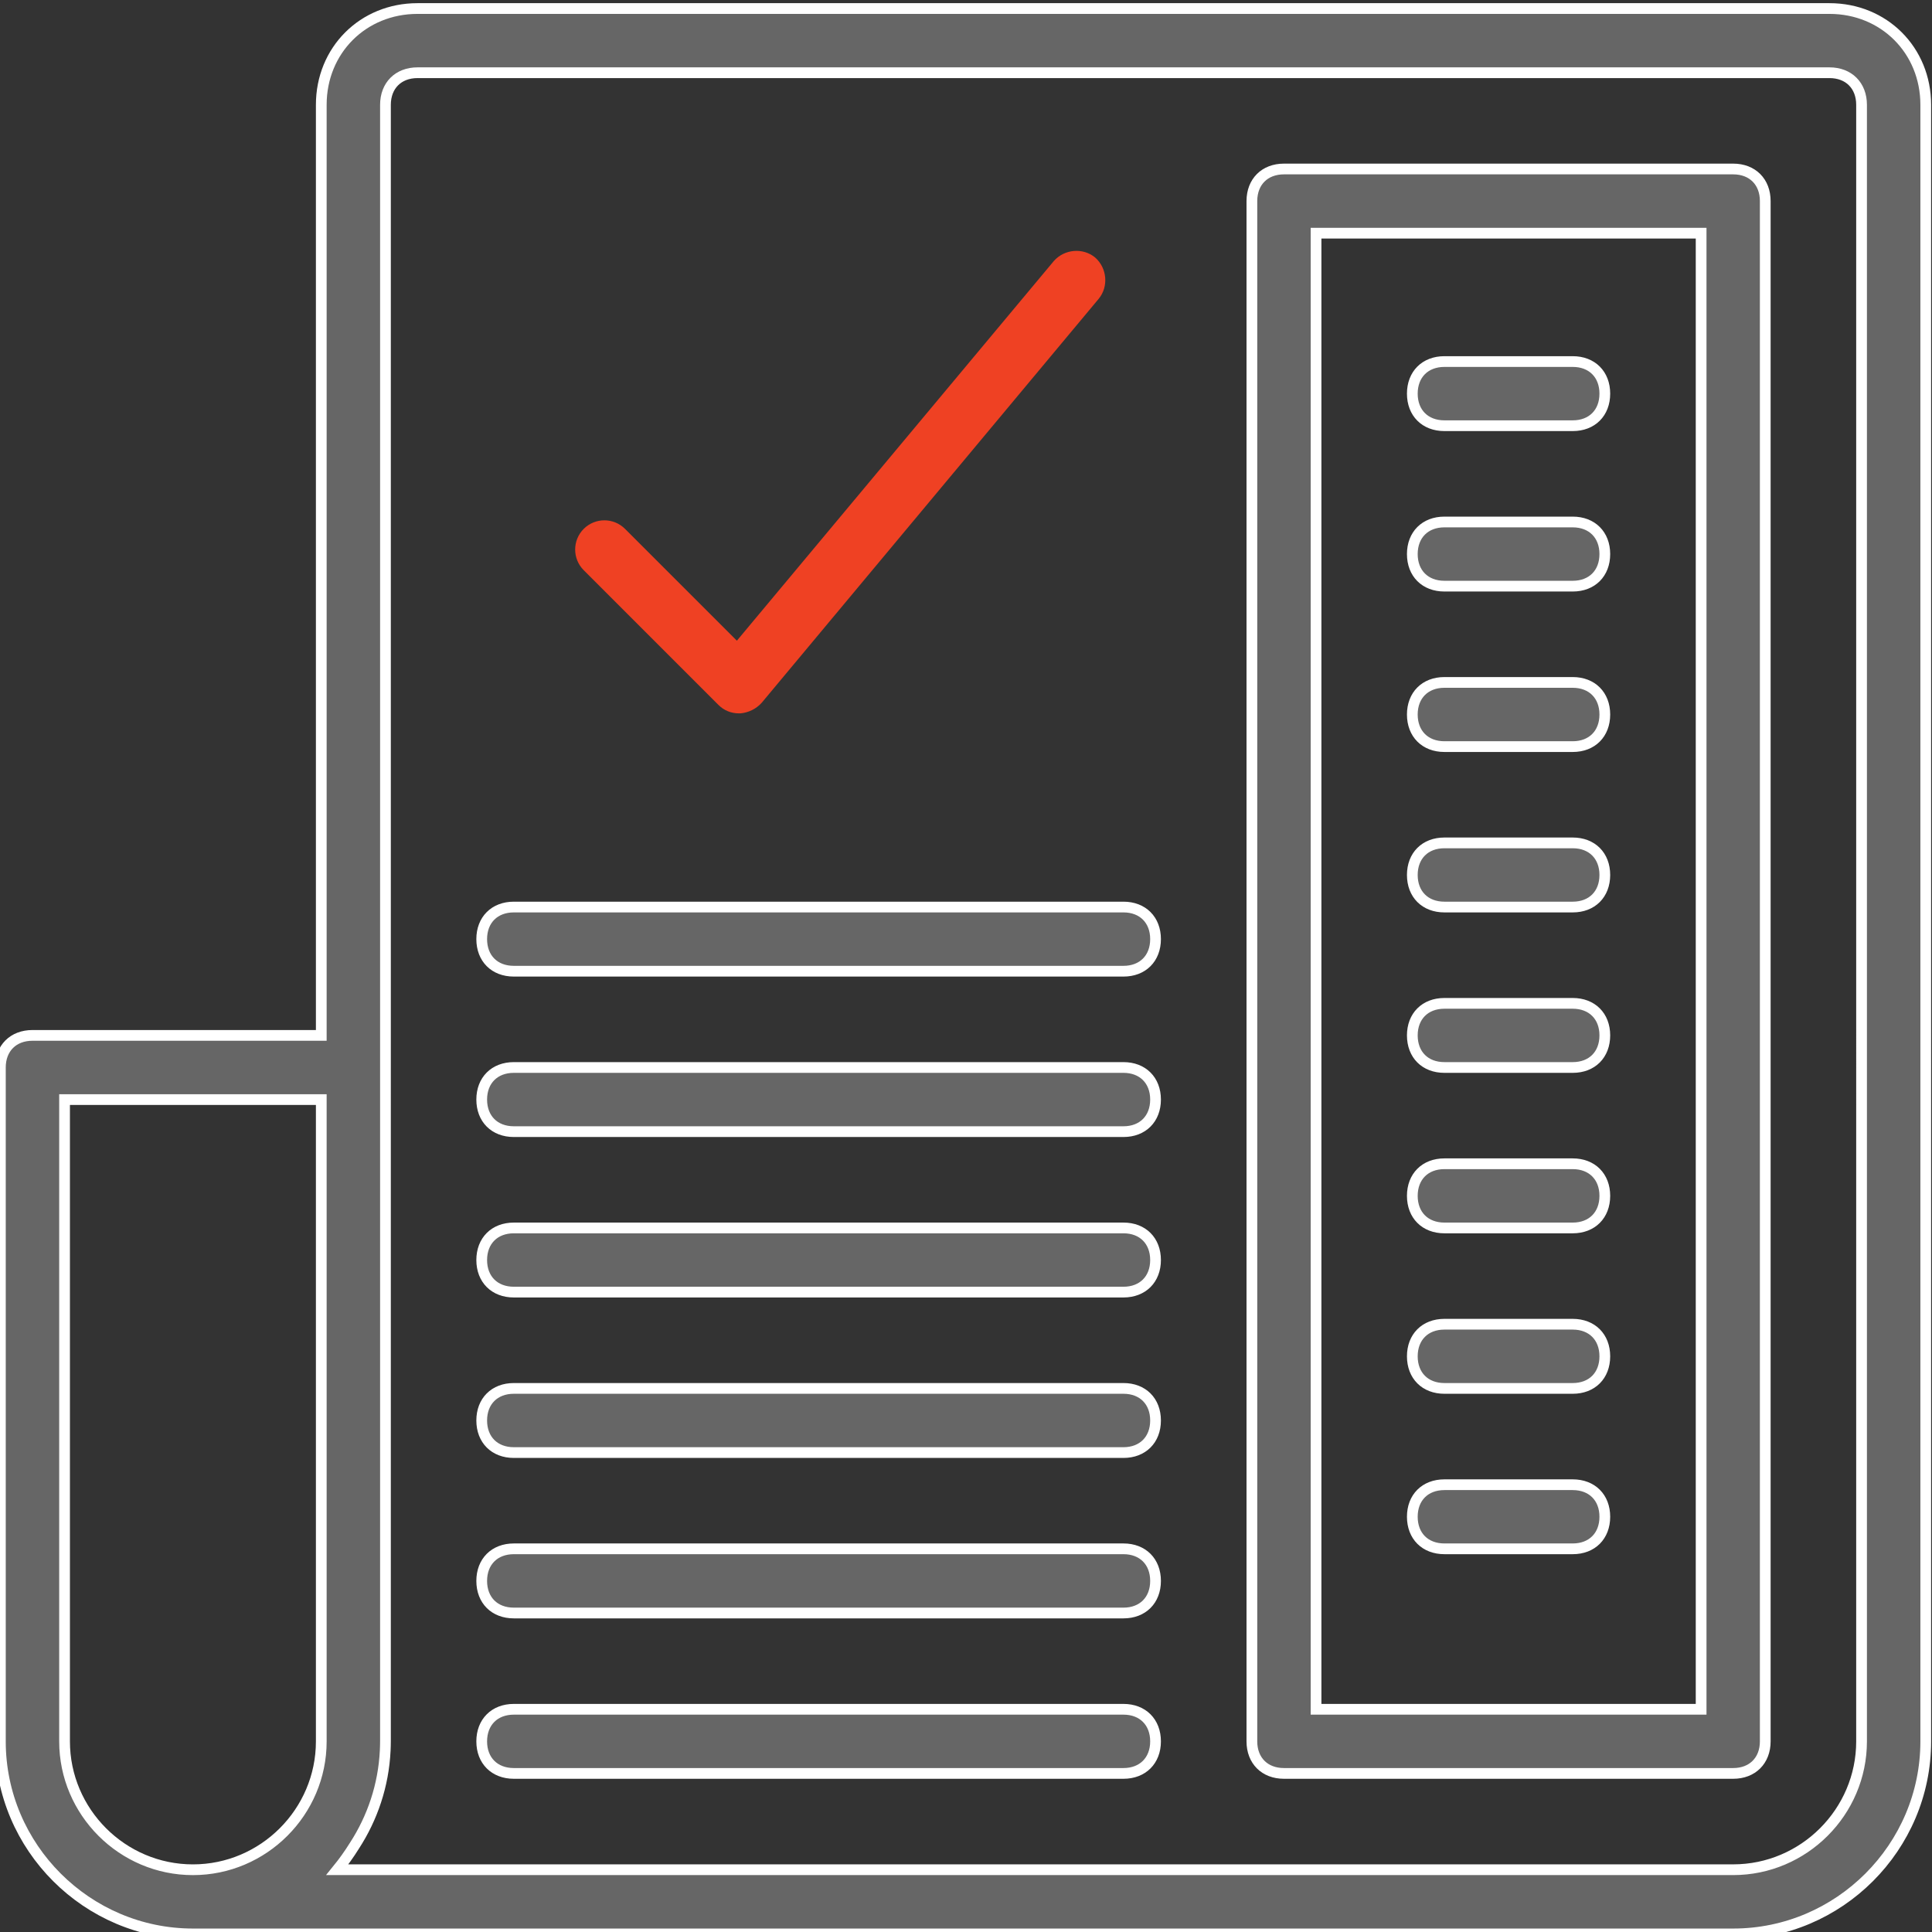
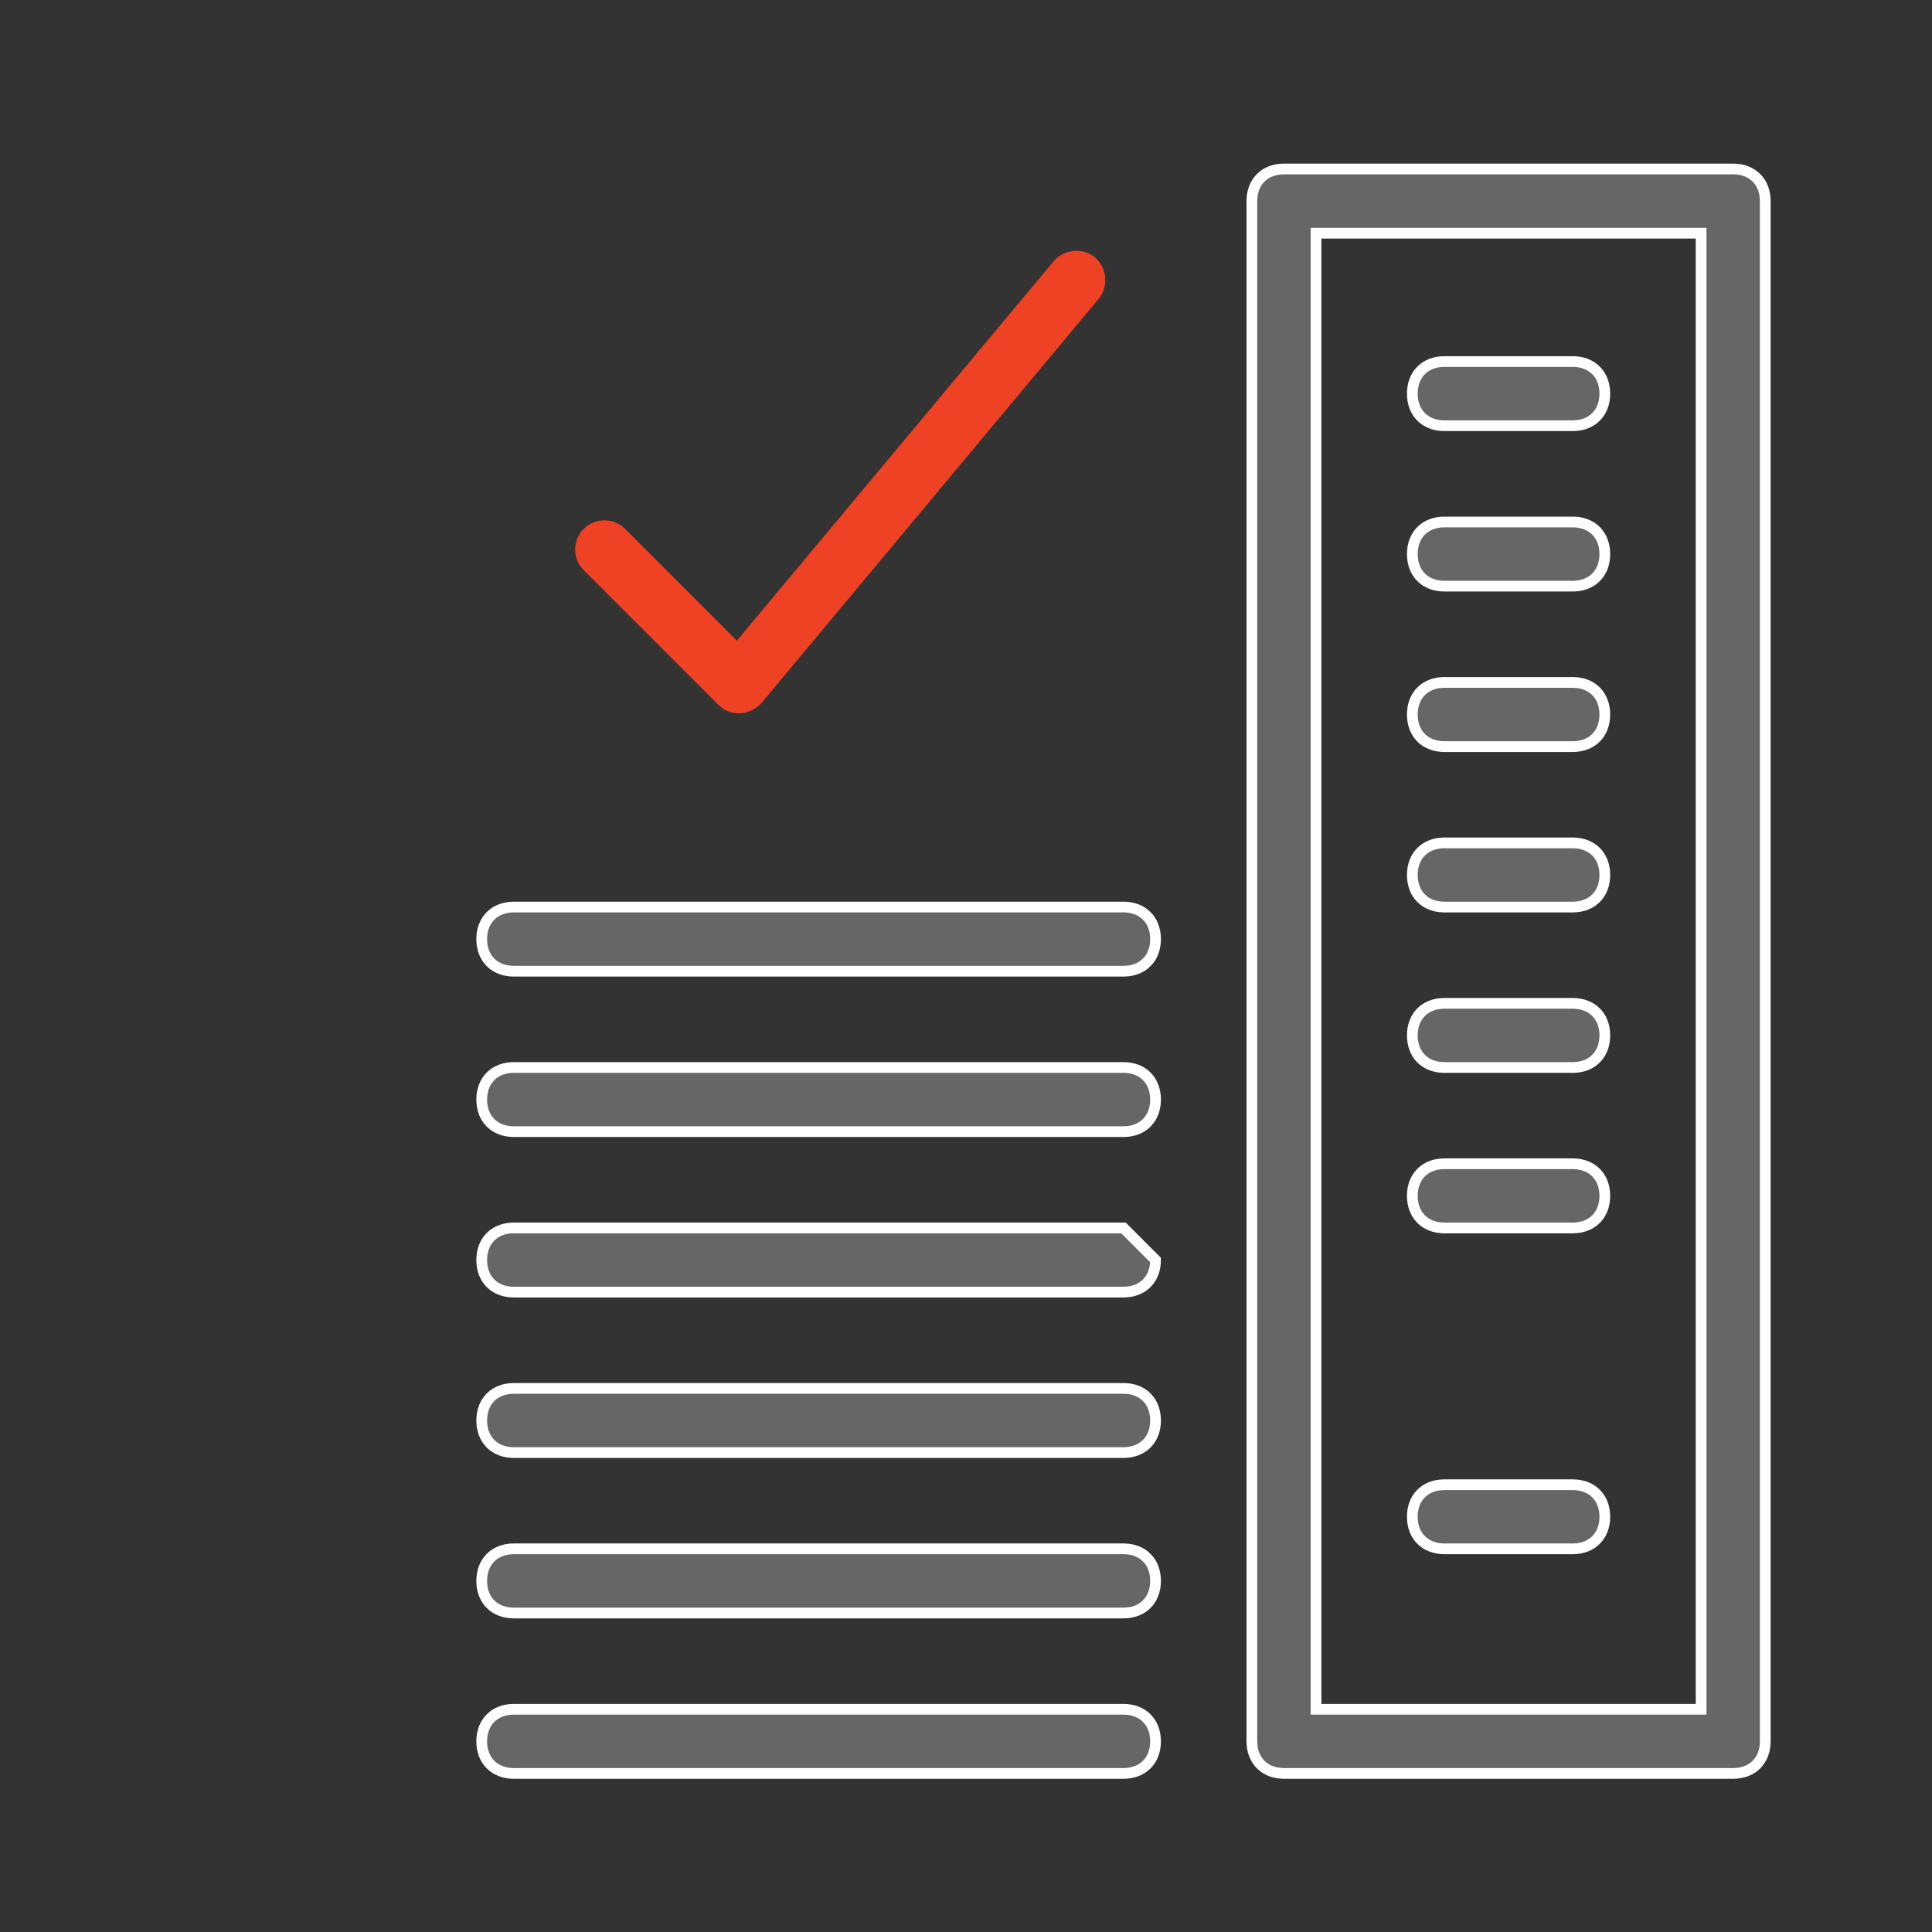
<svg xmlns="http://www.w3.org/2000/svg" version="1.1" id="Layer_1" x="0px" y="0px" width="72px" height="72px" viewBox="0 0 72 72" enable-background="new 0 0 72 72" xml:space="preserve">
  <rect x="0" y="0" width="72" height="72" fill="#333333" stroke="none" />
  <g transform="translate(1 1)">
    <g>
      <g>
-         <path fill="#666666" stroke="#FFFFFF" stroke-width="0.4" stroke-miterlimit="10" d="M67.179-0.682H14.56     c-2.033,0-3.587,1.555-3.587,3.588v34.68H0.21c-0.718,0-1.196,0.479-1.196,1.196v25.114c0,3.946,3.229,7.175,7.176,7.175h57.402     c3.945,0,7.175-3.229,7.175-7.175V2.906C70.767,0.874,69.211-0.682,67.179-0.682z M1.406,63.896V39.978h9.567v23.919     c0,2.63-2.152,4.783-4.783,4.783C3.558,68.68,1.406,66.526,1.406,63.896z M68.375,63.896c0,2.63-2.153,4.783-4.783,4.783H11.57     c0.23-0.283,0.443-0.58,0.637-0.892c0.672-1.035,1.087-2.248,1.149-3.553c0.005-0.112,0.009-0.227,0.009-0.339V38.782V2.906     c0-0.717,0.478-1.196,1.195-1.196h52.619c0.718,0,1.196,0.479,1.196,1.196V63.896L68.375,63.896z" />
        <path fill="#666666" stroke="#FFFFFF" stroke-width="0.4" stroke-miterlimit="10" d="M63.592,5.298H46.849     c-0.718,0-1.195,0.479-1.195,1.196v57.402c0,0.716,0.478,1.194,1.195,1.194h16.743c0.716,0,1.194-0.479,1.194-1.194V6.494     C64.786,5.777,64.308,5.298,63.592,5.298z M62.396,62.7H48.045V7.69h14.351V62.7z" />
        <path fill="#666666" stroke="#FFFFFF" stroke-width="0.4" stroke-miterlimit="10" d="M40.869,32.803H18.148     c-0.718,0-1.196,0.479-1.196,1.195c0,0.719,0.478,1.196,1.196,1.196h22.721c0.717,0,1.195-0.478,1.195-1.196     C42.064,33.282,41.586,32.803,40.869,32.803z" />
        <path fill="#666666" stroke="#FFFFFF" stroke-width="0.4" stroke-miterlimit="10" d="M40.869,38.782H18.148     c-0.718,0-1.196,0.479-1.196,1.195c0,0.718,0.478,1.196,1.196,1.196h22.721c0.717,0,1.195-0.479,1.195-1.196     C42.064,39.261,41.586,38.782,40.869,38.782z" />
-         <path fill="#666666" stroke="#FFFFFF" stroke-width="0.4" stroke-miterlimit="10" d="M40.869,44.762H18.148     c-0.718,0-1.196,0.479-1.196,1.196c0,0.717,0.478,1.195,1.196,1.195h22.721c0.717,0,1.195-0.479,1.195-1.195     C42.064,45.24,41.586,44.762,40.869,44.762z" />
+         <path fill="#666666" stroke="#FFFFFF" stroke-width="0.4" stroke-miterlimit="10" d="M40.869,44.762H18.148     c-0.718,0-1.196,0.479-1.196,1.196c0,0.717,0.478,1.195,1.196,1.195h22.721c0.717,0,1.195-0.479,1.195-1.195     z" />
        <path fill="#666666" stroke="#FFFFFF" stroke-width="0.4" stroke-miterlimit="10" d="M40.869,50.742H18.148     c-0.718,0-1.196,0.478-1.196,1.195c0,0.717,0.478,1.196,1.196,1.196h22.721c0.717,0,1.195-0.479,1.195-1.196     C42.064,51.22,41.586,50.742,40.869,50.742z" />
        <path fill="#666666" stroke="#FFFFFF" stroke-width="0.4" stroke-miterlimit="10" d="M40.869,56.72H18.148     c-0.718,0-1.196,0.479-1.196,1.196c0,0.719,0.478,1.196,1.196,1.196h22.721c0.717,0,1.195-0.478,1.195-1.196     C42.064,57.198,41.586,56.72,40.869,56.72z" />
        <path fill="#666666" stroke="#FFFFFF" stroke-width="0.4" stroke-miterlimit="10" d="M40.869,62.7H18.148     c-0.718,0-1.196,0.479-1.196,1.196c0,0.716,0.478,1.194,1.196,1.194h22.721c0.717,0,1.195-0.479,1.195-1.194     C42.064,63.179,41.586,62.7,40.869,62.7z" />
        <path fill="#666666" stroke="#FFFFFF" stroke-width="0.4" stroke-miterlimit="10" d="M52.829,14.865h4.782     c0.719,0,1.196-0.478,1.196-1.195c0-0.718-0.478-1.196-1.196-1.196h-4.782c-0.719,0-1.196,0.479-1.196,1.196     C51.633,14.387,52.11,14.865,52.829,14.865z" />
        <path fill="#666666" stroke="#FFFFFF" stroke-width="0.4" stroke-miterlimit="10" d="M52.829,20.844h4.782     c0.719,0,1.196-0.478,1.196-1.195c0-0.718-0.478-1.196-1.196-1.196h-4.782c-0.719,0-1.196,0.478-1.196,1.196     C51.633,20.366,52.11,20.844,52.829,20.844z" />
        <path fill="#666666" stroke="#FFFFFF" stroke-width="0.4" stroke-miterlimit="10" d="M52.829,26.824h4.782     c0.719,0,1.196-0.479,1.196-1.196s-0.478-1.196-1.196-1.196h-4.782c-0.719,0-1.196,0.479-1.196,1.196S52.11,26.824,52.829,26.824     z" />
        <path fill="#666666" stroke="#FFFFFF" stroke-width="0.4" stroke-miterlimit="10" d="M52.829,32.803h4.782     c0.719,0,1.196-0.478,1.196-1.195c0-0.718-0.478-1.196-1.196-1.196h-4.782c-0.719,0-1.196,0.478-1.196,1.196     C51.633,32.325,52.11,32.803,52.829,32.803z" />
        <path fill="#666666" stroke="#FFFFFF" stroke-width="0.4" stroke-miterlimit="10" d="M52.829,38.782h4.782     c0.719,0,1.196-0.478,1.196-1.196c0-0.717-0.478-1.194-1.196-1.194h-4.782c-0.719,0-1.196,0.478-1.196,1.194     C51.633,38.305,52.11,38.782,52.829,38.782z" />
        <path fill="#666666" stroke="#FFFFFF" stroke-width="0.4" stroke-miterlimit="10" d="M52.829,44.762h4.782     c0.719,0,1.196-0.479,1.196-1.196c0-0.717-0.478-1.196-1.196-1.196h-4.782c-0.719,0-1.196,0.479-1.196,1.196     C51.633,44.283,52.11,44.762,52.829,44.762z" />
-         <path fill="#666666" stroke="#FFFFFF" stroke-width="0.4" stroke-miterlimit="10" d="M52.829,50.742h4.782     c0.719,0,1.196-0.479,1.196-1.196c0-0.718-0.478-1.196-1.196-1.196h-4.782c-0.719,0-1.196,0.479-1.196,1.196     C51.633,50.263,52.11,50.742,52.829,50.742z" />
        <path fill="#666666" stroke="#FFFFFF" stroke-width="0.4" stroke-miterlimit="10" d="M52.829,56.72h4.782     c0.719,0,1.196-0.478,1.196-1.195s-0.478-1.194-1.196-1.194h-4.782c-0.719,0-1.196,0.477-1.196,1.194S52.11,56.72,52.829,56.72z" />
      </g>
    </g>
  </g>
  <path fill="#EF4123" d="M23.293,19.71c-0.424-0.425-1.115-0.425-1.54,0c-0.424,0.425-0.424,1.114,0,1.539l5.017,5.018  c0.212,0.212,0.478,0.318,0.77,0.318c0.026,0,0.026,0,0.053,0c0.292-0.026,0.583-0.159,0.796-0.398l12.556-15.051  c0.372-0.451,0.318-1.142-0.133-1.54c-0.451-0.372-1.141-0.319-1.539,0.132L27.461,23.877L23.293,19.71L23.293,19.71z" />
</svg>